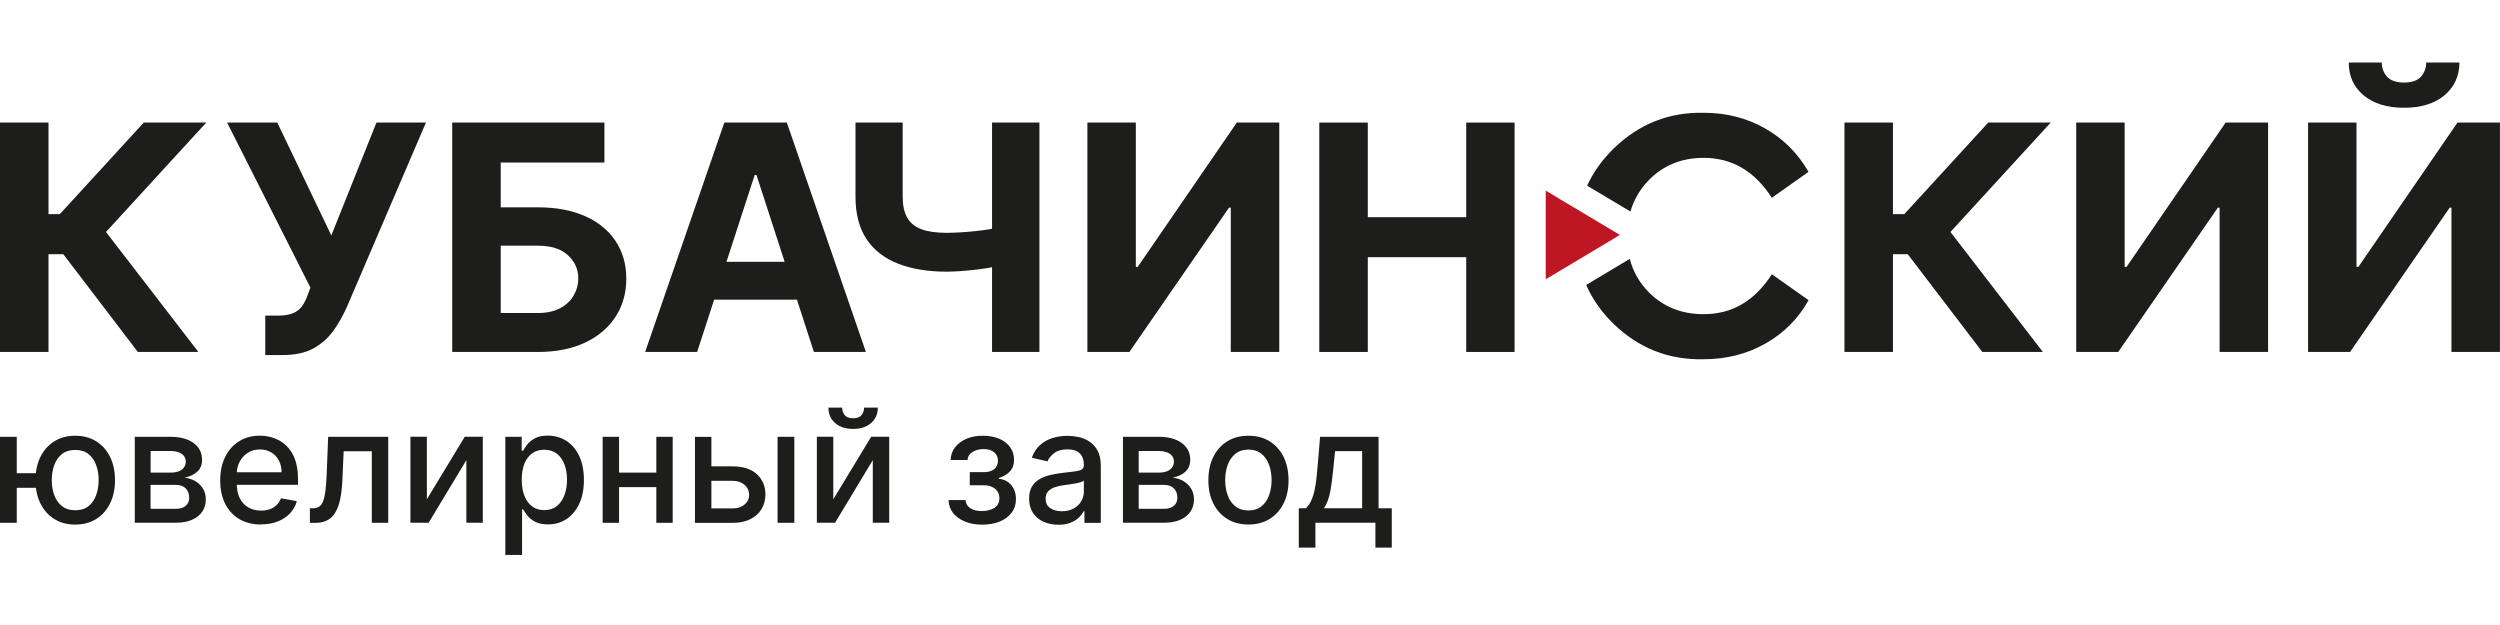
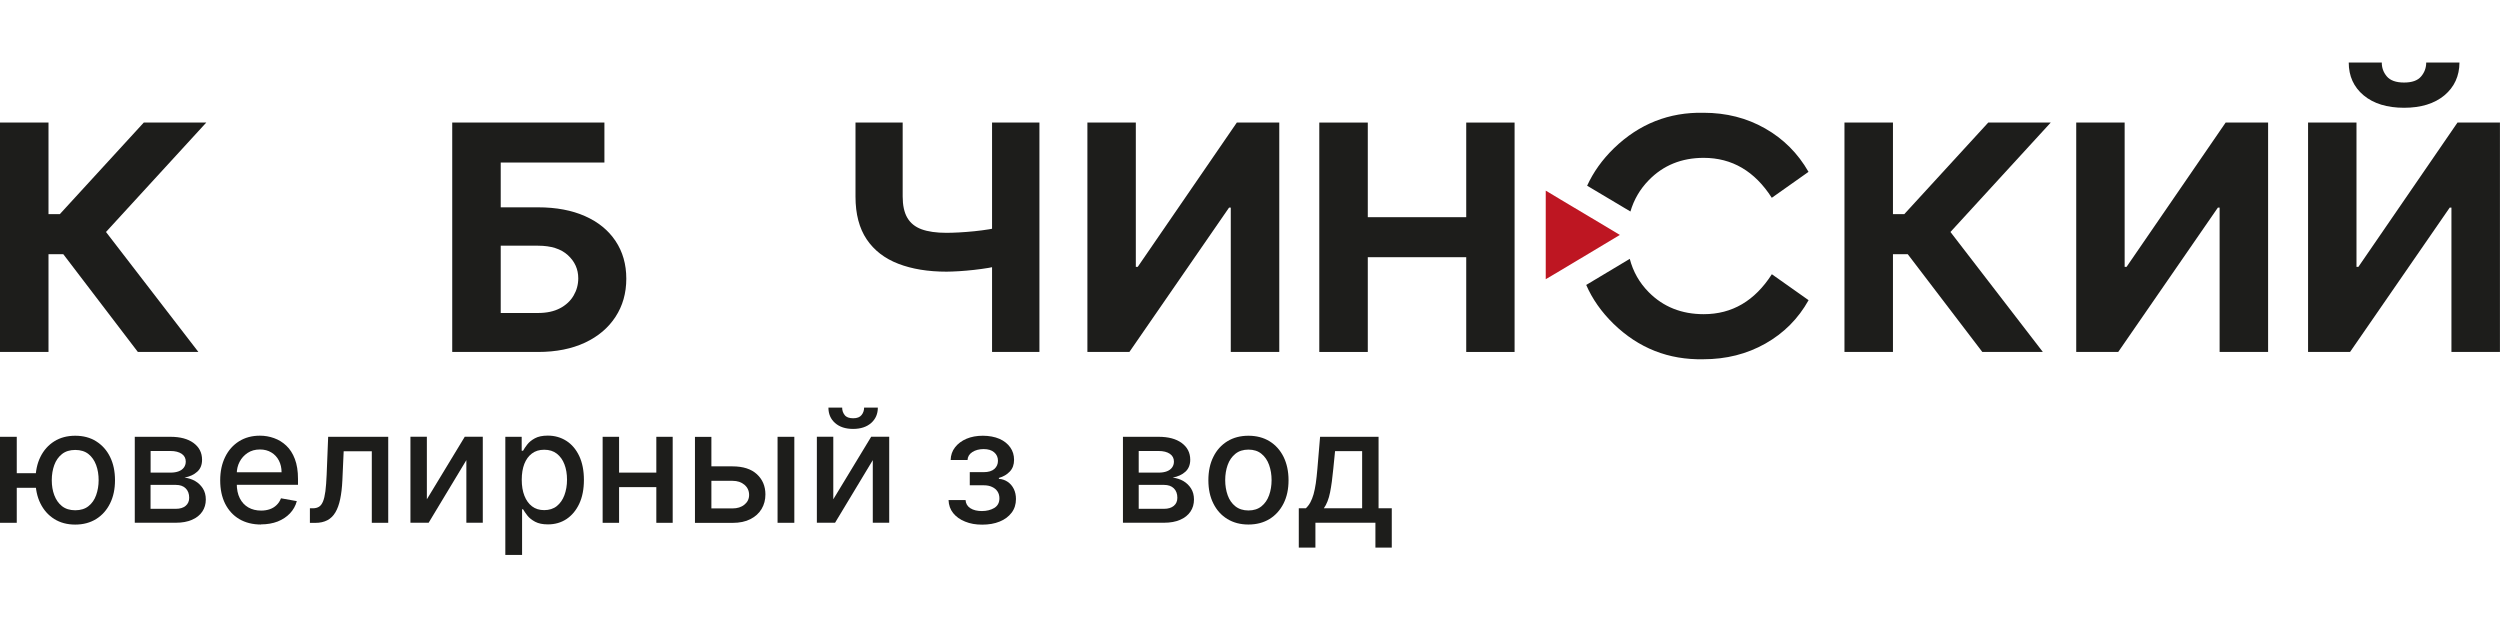
<svg xmlns="http://www.w3.org/2000/svg" width="200" height="50" viewBox="0 0 200 50" fill="none">
  <path d="M11.029 28.157L5.062 20.334H3.88V28.157H0V9.805H3.88V17.133H4.784L11.502 9.805H16.502L8.479 18.558L15.871 28.157H11.024H11.029Z" fill="#1D1D1B" />
-   <path d="M21.222 28.404V25.25H22.216C22.71 25.25 23.11 25.187 23.414 25.066C23.719 24.945 23.961 24.761 24.145 24.519C24.329 24.277 24.482 23.972 24.608 23.61L24.834 23.01L18.168 9.805H22.184L26.506 18.836L30.117 9.805H34.075L27.751 24.556C27.447 25.239 27.089 25.87 26.674 26.453C26.258 27.037 25.727 27.51 25.081 27.868C24.434 28.225 23.609 28.404 22.61 28.404H21.233H21.222Z" fill="#1D1D1B" />
  <path d="M36.178 28.157V9.805H48.353V13.001H40.058V16.586H43.044C44.495 16.586 45.751 16.823 46.803 17.291C47.859 17.759 48.669 18.421 49.242 19.278C49.815 20.135 50.104 21.139 50.104 22.295C50.104 23.452 49.815 24.466 49.242 25.344C48.669 26.227 47.854 26.916 46.803 27.41C45.746 27.904 44.495 28.157 43.044 28.157H36.178ZM40.058 25.039H43.044C43.738 25.039 44.321 24.913 44.8 24.661C45.278 24.409 45.641 24.072 45.888 23.646C46.135 23.226 46.261 22.763 46.261 22.264C46.261 21.533 45.982 20.918 45.43 20.413C44.878 19.909 44.085 19.656 43.044 19.656H40.058V25.039Z" fill="#1D1D1B" />
-   <path d="M55.771 28.157H51.612L57.947 9.805H62.947L69.271 28.157H65.112L60.518 14H60.376L55.771 28.157ZM55.513 20.944H65.333V23.972H55.513V20.944Z" fill="#1D1D1B" />
  <path d="M68.44 9.805H72.214V15.719C72.214 16.423 72.335 16.991 72.582 17.417C72.829 17.843 73.208 18.153 73.723 18.342C74.238 18.531 74.906 18.626 75.716 18.626C75.999 18.626 76.341 18.615 76.73 18.594C77.119 18.573 77.519 18.542 77.934 18.5C78.349 18.458 78.743 18.405 79.112 18.347C79.48 18.29 79.79 18.221 80.037 18.142V21.207C79.784 21.291 79.474 21.365 79.101 21.428C78.728 21.491 78.334 21.544 77.923 21.591C77.513 21.638 77.114 21.67 76.725 21.696C76.336 21.717 75.999 21.733 75.721 21.733C74.244 21.733 72.961 21.523 71.868 21.102C70.774 20.681 69.928 20.029 69.334 19.146C68.74 18.263 68.44 17.122 68.44 15.735V9.821V9.805ZM79.364 9.805H83.154V28.157H79.364V9.805Z" fill="#1D1D1B" />
  <path d="M86.997 9.805H90.866V21.349H91.019L98.946 9.805H102.342V28.157H98.462V16.607H98.326L90.351 28.157H86.992V9.805H86.997Z" fill="#1D1D1B" />
  <path d="M158.586 28.157L152.619 20.334H151.437V28.157H147.557V9.805H151.437V17.133H152.341L159.059 9.805H164.058L156.036 18.558L163.428 28.157H158.581H158.586Z" fill="#1D1D1B" />
  <path d="M166.103 9.805H169.972V21.349H170.125L178.052 9.805H181.448V28.157H177.569V16.607H177.432L169.457 28.157H166.098V9.805H166.103Z" fill="#1D1D1B" />
  <path d="M184.65 9.805H188.519V21.349H188.671L196.599 9.805H199.995V28.157H196.115V16.607H195.978L188.004 28.157H184.645V9.805H184.65ZM194.097 5H196.757C196.751 6.088 196.346 6.961 195.553 7.628C194.754 8.291 193.676 8.622 192.325 8.622C190.974 8.622 189.886 8.291 189.092 7.628C188.298 6.966 187.899 6.088 187.899 5H190.543C190.538 5.41 190.669 5.783 190.942 6.109C191.216 6.435 191.678 6.603 192.325 6.603C192.972 6.603 193.413 6.44 193.686 6.12C193.96 5.799 194.097 5.426 194.097 5Z" fill="#1D1D1B" />
  <path d="M1.341 34.944V41.825H0V34.944H1.341ZM3.922 37.856V39.023H0.252V37.856H3.922ZM6.019 41.967C5.378 41.967 4.821 41.82 4.342 41.52C3.864 41.22 3.496 40.805 3.233 40.274C2.97 39.743 2.839 39.123 2.839 38.418C2.839 37.714 2.97 37.083 3.233 36.552C3.496 36.021 3.864 35.606 4.342 35.306C4.821 35.007 5.378 34.859 6.019 34.859C6.661 34.859 7.223 35.007 7.696 35.306C8.169 35.606 8.543 36.016 8.805 36.552C9.068 37.083 9.2 37.709 9.2 38.418C9.2 39.128 9.068 39.743 8.805 40.274C8.543 40.805 8.169 41.225 7.696 41.52C7.223 41.814 6.661 41.967 6.019 41.967ZM6.019 40.821C6.45 40.821 6.808 40.71 7.081 40.49C7.36 40.269 7.559 39.98 7.691 39.612C7.822 39.244 7.891 38.844 7.891 38.413C7.891 37.982 7.828 37.572 7.691 37.204C7.554 36.836 7.354 36.547 7.081 36.326C6.802 36.105 6.45 35.995 6.019 35.995C5.588 35.995 5.236 36.105 4.957 36.326C4.679 36.547 4.474 36.841 4.342 37.204C4.211 37.567 4.142 37.971 4.142 38.413C4.142 38.855 4.206 39.249 4.342 39.612C4.479 39.974 4.679 40.269 4.957 40.49C5.236 40.71 5.588 40.821 6.019 40.821Z" fill="#1D1D1B" />
  <path d="M10.782 41.825V34.944H13.636C14.415 34.944 15.03 35.106 15.482 35.438C15.934 35.769 16.165 36.216 16.165 36.778C16.165 37.183 16.039 37.504 15.781 37.735C15.524 37.971 15.182 38.129 14.761 38.208C15.066 38.245 15.35 38.334 15.608 38.481C15.865 38.629 16.07 38.828 16.228 39.075C16.386 39.322 16.465 39.617 16.465 39.964C16.465 40.327 16.37 40.653 16.181 40.931C15.992 41.21 15.718 41.431 15.361 41.583C15.003 41.741 14.572 41.819 14.073 41.819H10.782V41.825ZM12.044 37.809H13.652C13.905 37.809 14.12 37.772 14.299 37.703C14.478 37.635 14.62 37.53 14.714 37.398C14.809 37.267 14.861 37.109 14.861 36.925C14.861 36.663 14.751 36.452 14.535 36.305C14.315 36.158 14.02 36.079 13.642 36.079H12.049V37.814L12.044 37.809ZM12.044 40.705H14.073C14.404 40.705 14.662 40.626 14.851 40.468C15.04 40.311 15.135 40.095 15.135 39.822C15.135 39.501 15.04 39.249 14.851 39.065C14.662 38.881 14.404 38.792 14.073 38.792H12.044V40.705Z" fill="#1D1D1B" />
  <path d="M20.891 41.962C20.213 41.962 19.629 41.814 19.14 41.525C18.652 41.236 18.278 40.821 18.01 40.295C17.747 39.764 17.616 39.144 17.616 38.429C17.616 37.714 17.747 37.104 18.01 36.563C18.273 36.021 18.646 35.606 19.119 35.306C19.593 35.007 20.155 34.854 20.791 34.854C21.18 34.854 21.553 34.917 21.921 35.049C22.289 35.18 22.615 35.38 22.904 35.653C23.194 35.926 23.425 36.284 23.588 36.72C23.756 37.157 23.84 37.688 23.84 38.313V38.786H18.368V37.782H22.526C22.526 37.43 22.452 37.115 22.31 36.841C22.169 36.568 21.969 36.352 21.706 36.195C21.448 36.037 21.143 35.958 20.796 35.958C20.418 35.958 20.092 36.047 19.813 36.231C19.535 36.415 19.319 36.652 19.167 36.946C19.014 37.241 18.941 37.561 18.941 37.903V38.686C18.941 39.149 19.02 39.538 19.183 39.859C19.346 40.179 19.572 40.426 19.866 40.595C20.16 40.763 20.502 40.847 20.891 40.847C21.143 40.847 21.375 40.81 21.585 40.737C21.795 40.663 21.974 40.553 22.126 40.405C22.279 40.258 22.395 40.08 22.479 39.864L23.745 40.09C23.646 40.463 23.462 40.789 23.199 41.068C22.936 41.346 22.61 41.562 22.216 41.72C21.822 41.872 21.375 41.951 20.875 41.951L20.891 41.962Z" fill="#1D1D1B" />
  <path d="M24.792 41.825V40.663H25.034C25.223 40.663 25.386 40.621 25.517 40.542C25.649 40.463 25.754 40.321 25.838 40.122C25.922 39.922 25.985 39.654 26.032 39.301C26.074 38.955 26.111 38.513 26.132 37.987L26.253 34.944H31.058V41.825H29.744V36.1H27.494L27.389 38.439C27.362 39.007 27.305 39.501 27.215 39.927C27.126 40.353 27 40.705 26.831 40.989C26.663 41.273 26.448 41.483 26.185 41.62C25.922 41.757 25.601 41.83 25.228 41.83H24.797L24.792 41.825Z" fill="#1D1D1B" />
  <path d="M34.149 39.943L37.182 34.938H38.623V41.82H37.309V36.81L34.291 41.82H32.835V34.938H34.149V39.943Z" fill="#1D1D1B" />
  <path d="M40.426 44.406V34.944H41.735V36.058H41.845C41.924 35.916 42.034 35.748 42.182 35.559C42.329 35.369 42.529 35.206 42.791 35.064C43.049 34.922 43.396 34.849 43.822 34.849C44.379 34.849 44.873 34.991 45.309 35.269C45.746 35.548 46.087 35.953 46.34 36.484C46.587 37.015 46.713 37.651 46.713 38.392C46.713 39.133 46.587 39.775 46.34 40.3C46.093 40.826 45.751 41.236 45.32 41.525C44.889 41.809 44.395 41.951 43.837 41.951C43.417 41.951 43.081 41.883 42.812 41.741C42.55 41.599 42.339 41.436 42.192 41.247C42.045 41.057 41.929 40.889 41.845 40.742H41.766V44.395H40.426V44.406ZM41.74 38.382C41.74 38.865 41.808 39.291 41.95 39.654C42.092 40.016 42.292 40.3 42.56 40.505C42.828 40.71 43.149 40.81 43.538 40.81C43.927 40.81 44.274 40.705 44.542 40.49C44.81 40.274 45.015 39.985 45.152 39.617C45.288 39.249 45.362 38.834 45.362 38.376C45.362 37.919 45.294 37.514 45.157 37.151C45.02 36.789 44.815 36.505 44.547 36.294C44.279 36.084 43.943 35.979 43.538 35.979C43.133 35.979 42.823 36.079 42.555 36.279C42.287 36.478 42.087 36.757 41.945 37.115C41.808 37.472 41.74 37.893 41.74 38.371V38.382Z" fill="#1D1D1B" />
  <path d="M49.526 34.944V41.825H48.211V34.944H49.526ZM52.88 37.809V38.97H49.152V37.809H52.88ZM53.815 34.944V41.825H52.506V34.944H53.815Z" fill="#1D1D1B" />
  <path d="M56.607 37.309H58.604C59.445 37.309 60.097 37.519 60.549 37.935C61.001 38.35 61.233 38.891 61.233 39.554C61.233 39.985 61.133 40.369 60.928 40.716C60.723 41.057 60.428 41.331 60.034 41.53C59.645 41.73 59.167 41.83 58.604 41.83H55.597V34.949H56.911V40.673H58.604C58.988 40.673 59.309 40.574 59.556 40.369C59.803 40.169 59.929 39.911 59.929 39.596C59.929 39.265 59.803 38.991 59.556 38.781C59.309 38.571 58.993 38.466 58.604 38.466H56.607V37.309ZM62.205 41.825V34.944H63.546V41.825H62.205Z" fill="#1D1D1B" />
  <path d="M66.663 39.943L69.696 34.938H71.137V41.819H69.823V36.81L66.805 41.819H65.349V34.938H66.663V39.943ZM69.123 32.609H70.227C70.227 33.114 70.049 33.524 69.691 33.84C69.334 34.155 68.85 34.313 68.246 34.313C67.641 34.313 67.162 34.155 66.805 33.84C66.448 33.524 66.274 33.114 66.274 32.609H67.373C67.373 32.835 67.436 33.03 67.573 33.203C67.704 33.377 67.93 33.461 68.251 33.461C68.571 33.461 68.787 33.377 68.924 33.203C69.06 33.035 69.129 32.835 69.129 32.609H69.123Z" fill="#1D1D1B" />
  <path d="M75.873 40.006H77.245C77.261 40.285 77.392 40.505 77.629 40.658C77.866 40.81 78.176 40.884 78.554 40.884C78.933 40.884 79.269 40.8 79.543 40.637C79.816 40.468 79.953 40.211 79.953 39.864C79.953 39.654 79.9 39.47 79.8 39.317C79.695 39.16 79.553 39.039 79.364 38.955C79.18 38.865 78.959 38.823 78.701 38.823H77.582V37.772H78.701C79.08 37.772 79.364 37.682 79.553 37.514C79.742 37.341 79.837 37.125 79.837 36.862C79.837 36.584 79.737 36.358 79.532 36.184C79.332 36.011 79.049 35.926 78.691 35.926C78.334 35.926 78.023 36.011 77.782 36.168C77.54 36.326 77.414 36.542 77.403 36.799H76.052C76.062 36.415 76.178 36.074 76.404 35.785C76.63 35.495 76.935 35.264 77.319 35.101C77.703 34.938 78.139 34.859 78.628 34.859C79.117 34.859 79.579 34.944 79.953 35.106C80.326 35.269 80.615 35.501 80.82 35.79C81.025 36.079 81.125 36.41 81.125 36.789C81.125 37.167 81.015 37.477 80.788 37.719C80.562 37.961 80.268 38.134 79.911 38.234V38.308C80.179 38.324 80.41 38.408 80.62 38.55C80.825 38.692 80.988 38.881 81.104 39.117C81.22 39.354 81.277 39.622 81.277 39.922C81.277 40.342 81.162 40.71 80.93 41.015C80.699 41.32 80.379 41.562 79.974 41.725C79.564 41.893 79.101 41.972 78.575 41.972C78.05 41.972 77.613 41.893 77.214 41.73C76.814 41.572 76.494 41.346 76.257 41.052C76.02 40.758 75.9 40.411 75.884 40.011L75.873 40.006Z" fill="#1D1D1B" />
-   <path d="M84.652 41.977C84.216 41.977 83.822 41.893 83.47 41.735C83.117 41.572 82.839 41.336 82.634 41.026C82.429 40.716 82.329 40.332 82.329 39.885C82.329 39.496 82.403 39.175 82.555 38.928C82.702 38.676 82.907 38.476 83.159 38.334C83.412 38.187 83.696 38.077 84.011 38.003C84.326 37.929 84.642 37.872 84.968 37.835C85.378 37.788 85.714 37.745 85.972 37.714C86.23 37.682 86.413 37.63 86.534 37.561C86.65 37.488 86.708 37.372 86.708 37.209V37.178C86.708 36.789 86.597 36.484 86.377 36.268C86.156 36.053 85.83 35.948 85.399 35.948C84.968 35.948 84.595 36.047 84.337 36.247C84.079 36.447 83.901 36.668 83.801 36.91L82.544 36.62C82.692 36.205 82.912 35.863 83.201 35.606C83.491 35.348 83.822 35.159 84.2 35.043C84.579 34.928 84.973 34.865 85.388 34.865C85.662 34.865 85.956 34.896 86.266 34.959C86.576 35.022 86.866 35.138 87.134 35.312C87.402 35.48 87.628 35.727 87.801 36.037C87.975 36.352 88.064 36.762 88.064 37.262V41.83H86.755V40.889H86.703C86.618 41.062 86.487 41.231 86.314 41.399C86.14 41.567 85.919 41.704 85.646 41.814C85.373 41.925 85.047 41.983 84.668 41.983L84.652 41.977ZM84.942 40.9C85.309 40.9 85.63 40.826 85.893 40.679C86.156 40.532 86.361 40.342 86.498 40.1C86.634 39.864 86.708 39.606 86.708 39.338V38.45C86.661 38.497 86.566 38.539 86.434 38.581C86.298 38.623 86.145 38.655 85.972 38.686C85.798 38.713 85.63 38.739 85.467 38.765C85.304 38.786 85.168 38.807 85.057 38.823C84.8 38.855 84.563 38.913 84.347 38.991C84.132 39.07 83.964 39.181 83.838 39.322C83.711 39.47 83.648 39.659 83.648 39.895C83.648 40.227 83.769 40.479 84.016 40.647C84.263 40.816 84.574 40.9 84.952 40.9H84.942Z" fill="#1D1D1B" />
  <path d="M89.836 41.825V34.944H92.69C93.468 34.944 94.083 35.106 94.535 35.438C94.987 35.769 95.219 36.216 95.219 36.778C95.219 37.183 95.087 37.504 94.835 37.735C94.577 37.971 94.236 38.129 93.815 38.208C94.12 38.245 94.404 38.334 94.662 38.481C94.919 38.629 95.124 38.828 95.282 39.075C95.44 39.322 95.518 39.617 95.518 39.964C95.518 40.327 95.424 40.653 95.235 40.931C95.045 41.21 94.772 41.431 94.415 41.583C94.057 41.741 93.626 41.819 93.126 41.819H89.836V41.825ZM91.097 37.809H92.706C92.958 37.809 93.174 37.772 93.353 37.703C93.531 37.635 93.673 37.53 93.768 37.398C93.862 37.267 93.915 37.109 93.915 36.925C93.915 36.663 93.805 36.452 93.589 36.305C93.374 36.158 93.074 36.079 92.69 36.079H91.097V37.814V37.809ZM91.097 40.705H93.126C93.458 40.705 93.715 40.626 93.905 40.468C94.094 40.311 94.188 40.095 94.188 39.822C94.188 39.501 94.094 39.249 93.905 39.065C93.715 38.881 93.458 38.792 93.126 38.792H91.097V40.705Z" fill="#1D1D1B" />
  <path d="M99.876 41.962C99.23 41.962 98.667 41.814 98.189 41.52C97.705 41.225 97.332 40.81 97.069 40.279C96.801 39.748 96.67 39.128 96.67 38.418C96.67 37.709 96.801 37.078 97.069 36.547C97.332 36.011 97.711 35.595 98.189 35.301C98.667 35.007 99.235 34.859 99.876 34.859C100.518 34.859 101.085 35.007 101.564 35.301C102.042 35.595 102.416 36.011 102.684 36.547C102.946 37.083 103.083 37.703 103.083 38.418C103.083 39.133 102.952 39.748 102.684 40.279C102.416 40.81 102.042 41.225 101.564 41.52C101.085 41.814 100.518 41.962 99.876 41.962ZM99.876 40.837C100.297 40.837 100.644 40.726 100.917 40.505C101.191 40.285 101.396 39.99 101.527 39.622C101.659 39.254 101.727 38.849 101.727 38.408C101.727 37.966 101.659 37.567 101.527 37.194C101.396 36.825 101.191 36.526 100.917 36.305C100.644 36.079 100.297 35.969 99.876 35.969C99.456 35.969 99.109 36.079 98.83 36.305C98.552 36.531 98.347 36.825 98.215 37.194C98.084 37.561 98.016 37.966 98.016 38.408C98.016 38.849 98.084 39.254 98.215 39.622C98.347 39.99 98.552 40.285 98.83 40.505C99.109 40.726 99.456 40.837 99.876 40.837Z" fill="#1D1D1B" />
  <path d="M103.903 43.807V40.663H104.466C104.608 40.532 104.729 40.374 104.829 40.19C104.928 40.006 105.013 39.79 105.086 39.538C105.154 39.286 105.218 38.991 105.265 38.66C105.312 38.324 105.354 37.94 105.391 37.509L105.607 34.944H110.285V40.663H111.342V43.807H110.033V41.819H105.233V43.807H103.909H103.903ZM105.896 40.663H108.971V36.09H106.805L106.663 37.509C106.595 38.234 106.511 38.86 106.406 39.391C106.3 39.922 106.132 40.348 105.906 40.663H105.896Z" fill="#1D1D1B" />
  <path d="M130.435 16.918C130.714 15.971 131.197 15.135 131.902 14.415C133.063 13.222 134.53 12.628 136.296 12.628C138.562 12.628 140.381 13.695 141.743 15.824L144.681 13.748C143.835 12.27 142.678 11.108 141.206 10.273C139.735 9.437 138.1 9.022 136.291 9.022C133.526 8.964 131.134 9.91 129.116 11.86C128.175 12.775 127.465 13.774 126.971 14.857L130.43 16.918H130.435Z" fill="#1D1D1B" />
  <path d="M136.296 25.134C134.53 25.134 133.063 24.55 131.902 23.378C131.15 22.621 130.645 21.727 130.382 20.708L126.897 22.795C127.386 23.92 128.111 24.955 129.079 25.901C131.087 27.852 133.484 28.798 136.27 28.74C138.094 28.74 139.745 28.325 141.227 27.489C142.705 26.653 143.861 25.497 144.687 24.014L141.748 21.938C140.381 24.072 138.567 25.134 136.302 25.134H136.296Z" fill="#1D1D1B" />
  <path d="M123.659 15.251L124.868 15.976L128.264 18L129.589 18.794L128.264 19.588L124.831 21.643L123.659 22.337V15.251Z" fill="#BE1622" />
  <path d="M105.543 28.157V9.805H109.423V17.375H117.298V9.805H121.167V28.157H117.298V20.576H109.423V28.157H105.543Z" fill="#1D1D1B" />
</svg>